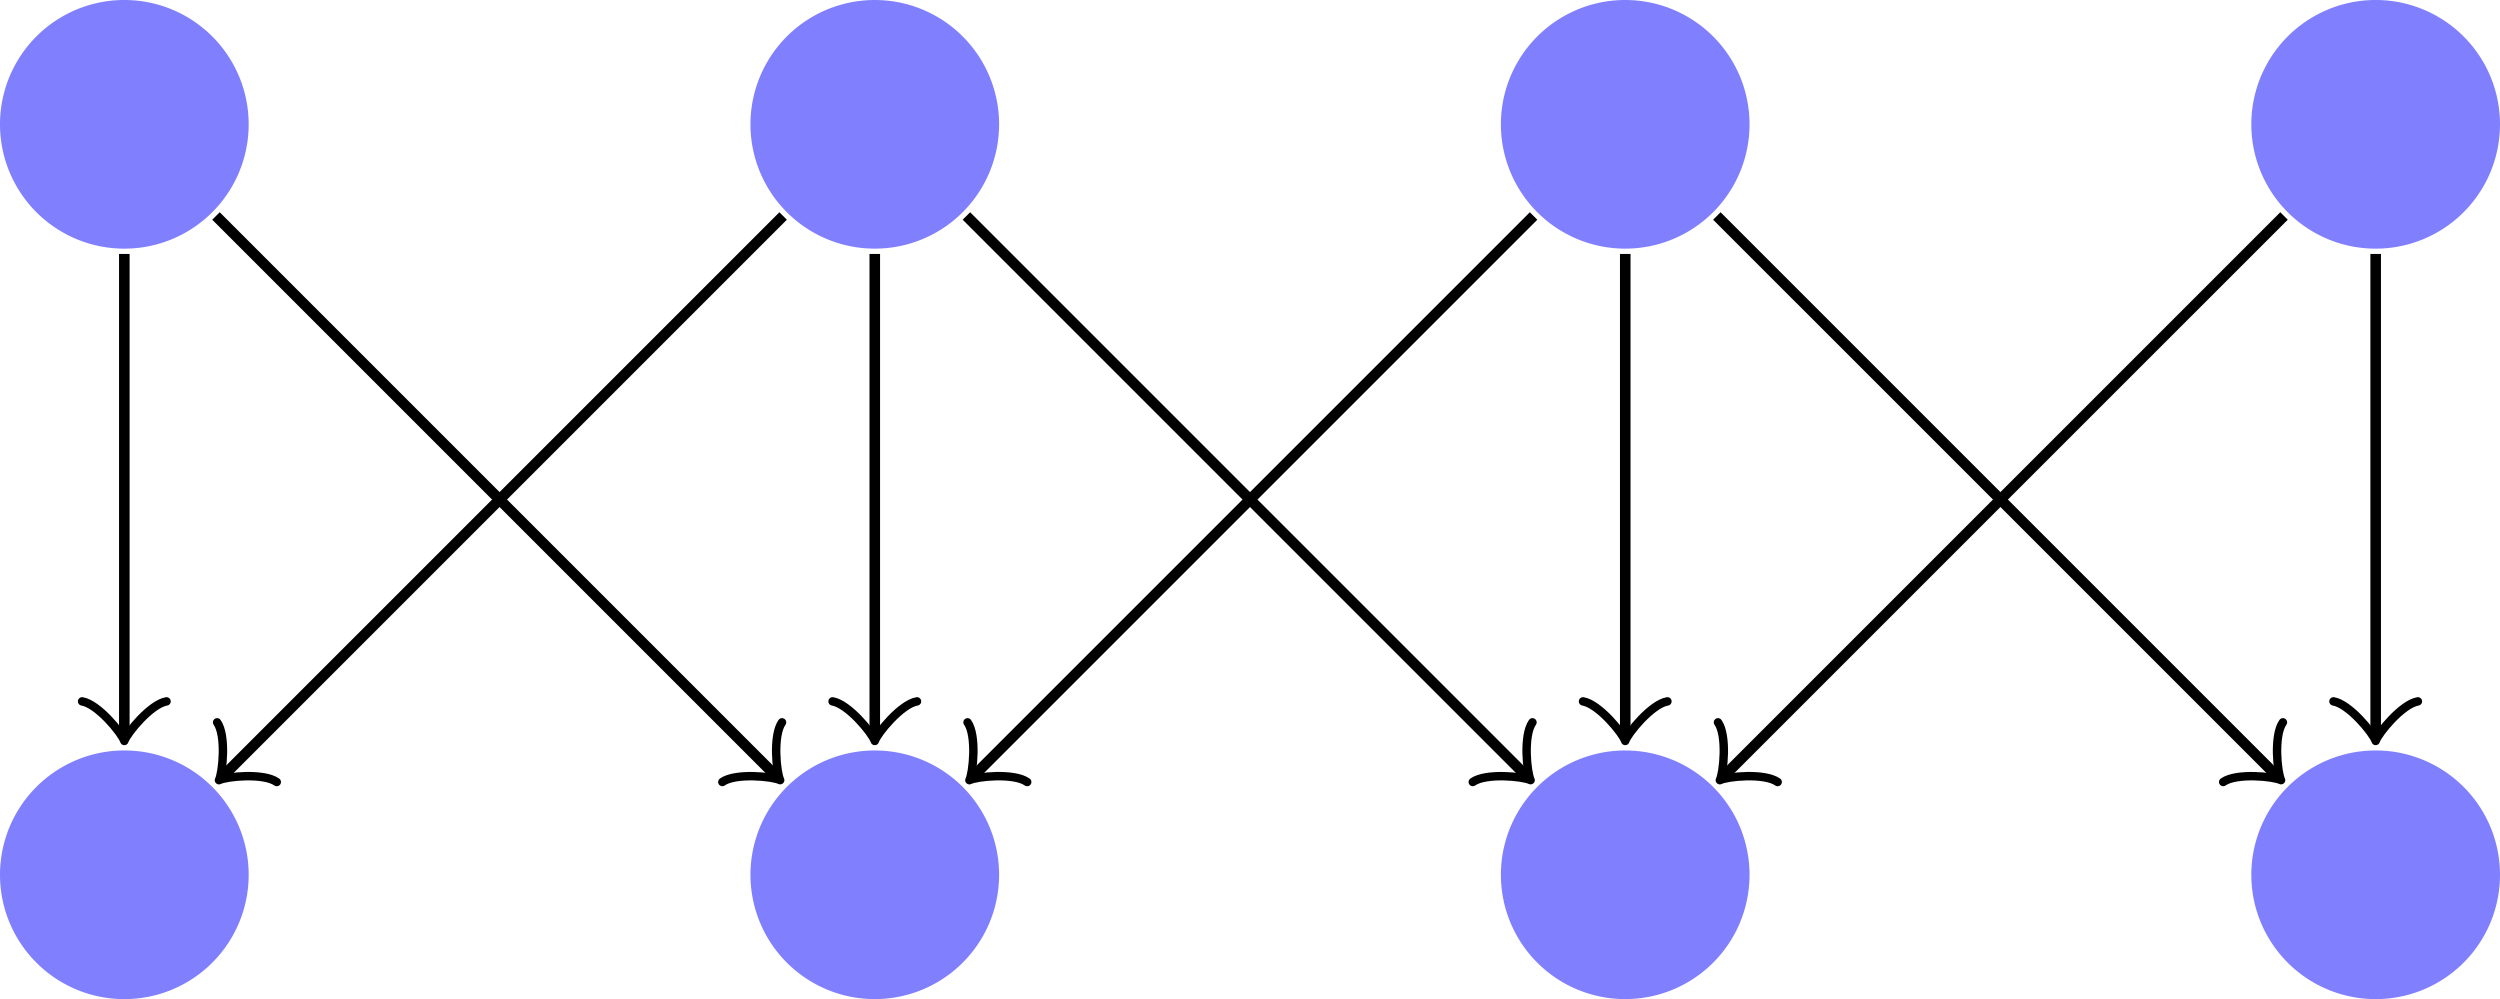
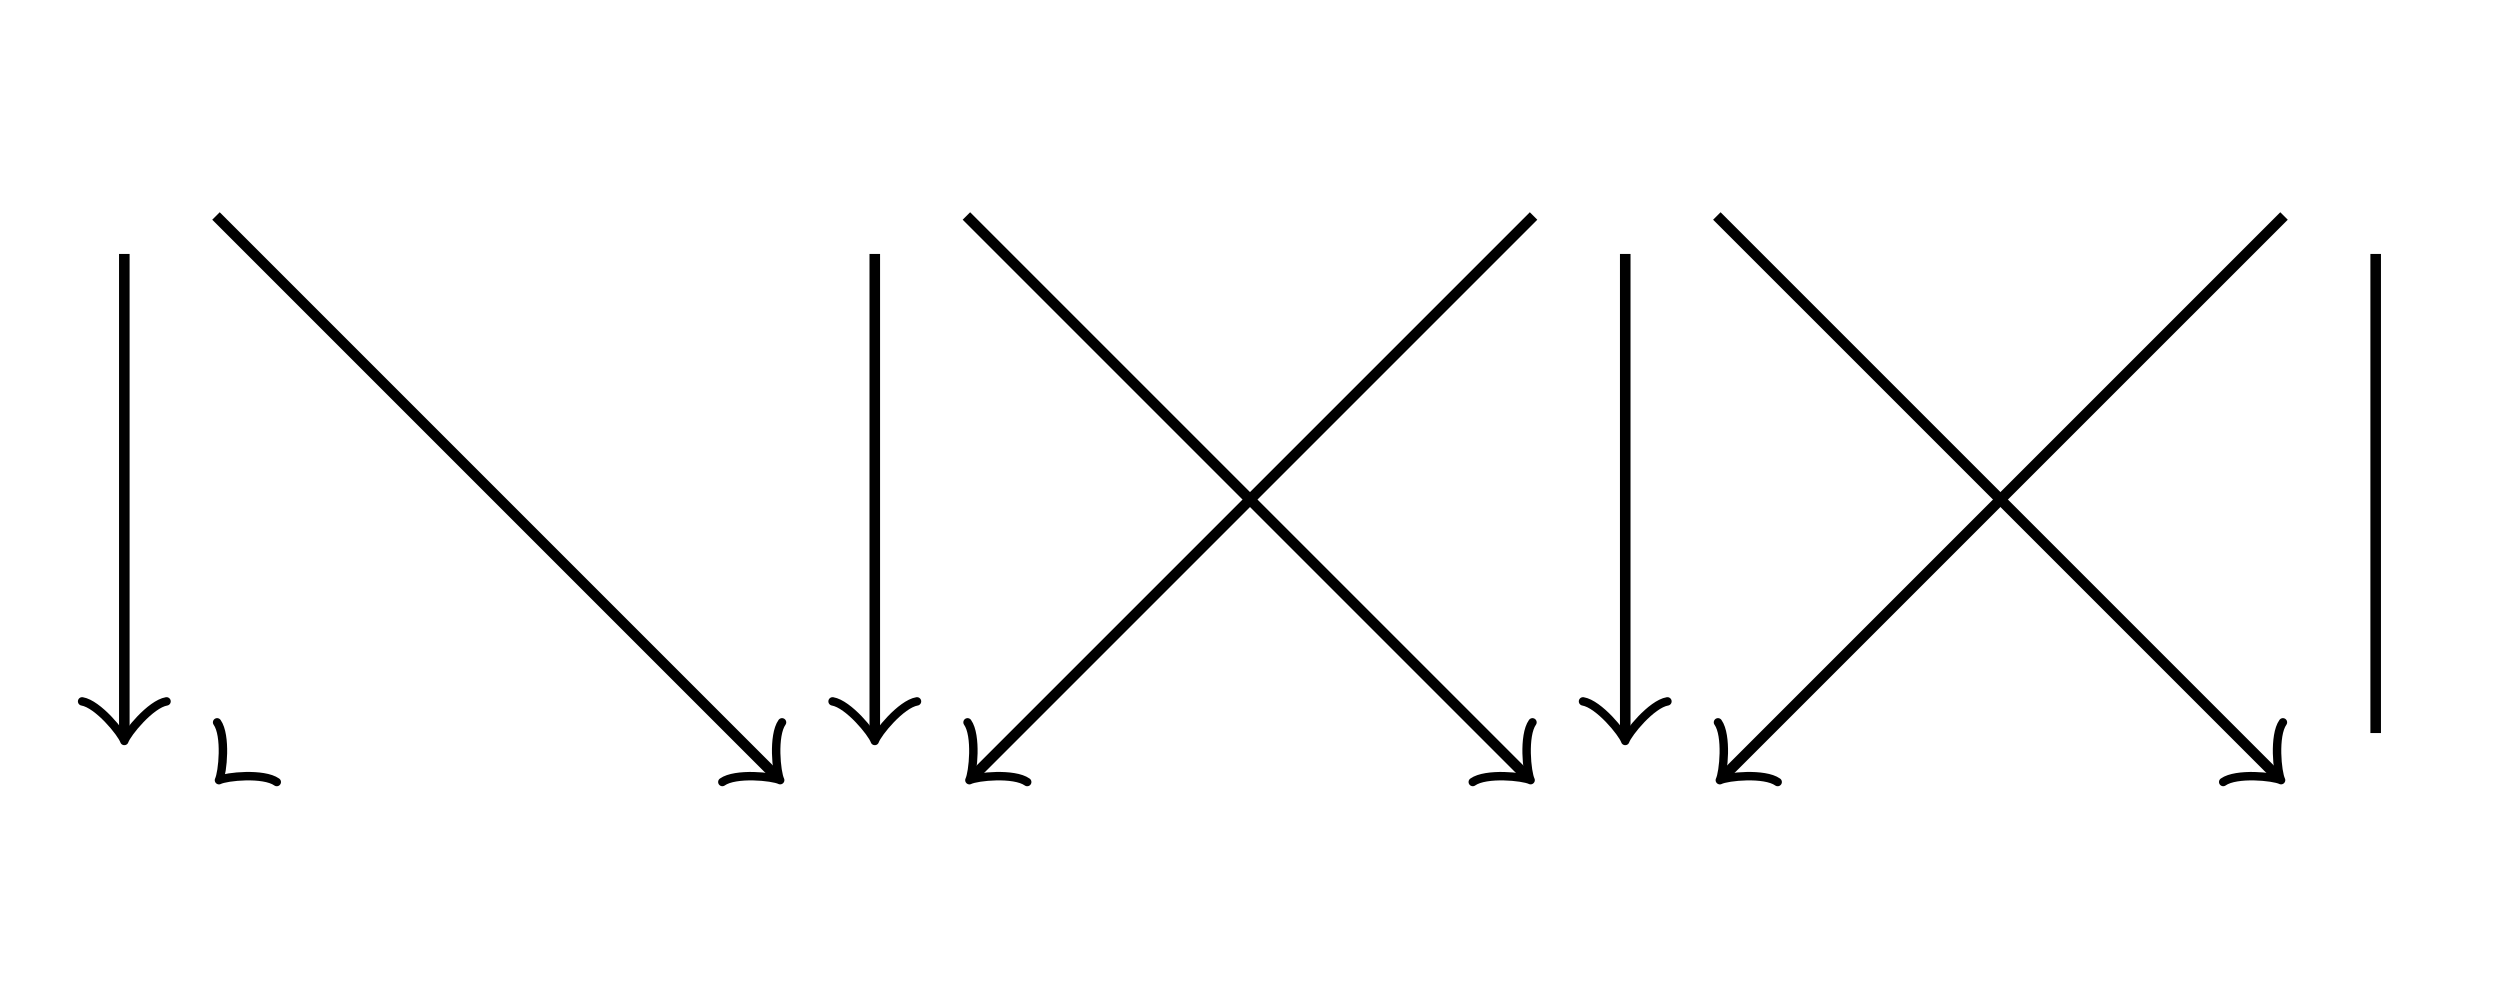
<svg xmlns="http://www.w3.org/2000/svg" width="125.909" height="50.319" viewBox="-72 -72 94.432 37.739">
  <g stroke-width=".4" stroke="#000" stroke-miterlimit="10">
-     <path d="M-62.607-38.957a4.696 4.696 0 10-9.393 0 4.696 4.696 0 009.393 0zm28.346 0a4.696 4.696 0 10-9.392 0 4.696 4.696 0 009.392 0zm28.346 0a4.696 4.696 0 10-9.392 0 4.696 4.696 0 009.392 0zm28.347 0a4.696 4.696 0 10-9.393 0 4.696 4.696 0 009.393 0zm-85.039-28.347a4.696 4.696 0 10-9.393 0 4.696 4.696 0 009.393 0zm28.346 0a4.696 4.696 0 10-9.392 0 4.696 4.696 0 009.392 0zm28.346 0a4.696 4.696 0 10-9.392 0 4.696 4.696 0 009.392 0zm28.347 0a4.696 4.696 0 10-9.393 0 4.696 4.696 0 009.393 0zm-4.696 0" fill="#8080ff" stroke="none" />
    <path d="M-67.304-62.408v18.097" fill="none" stroke-width=".399" />
    <path d="M-65.71-45.507c-.598.1-1.494 1.196-1.594 1.495-.1-.3-.996-1.395-1.594-1.495" fill="none" stroke-linejoin="round" stroke-linecap="round" stroke-width=".319" />
    <path d="M-63.842-63.842l21.099 21.099" fill="none" stroke-width=".399" />
    <path d="M-42.461-44.715c-.352.493-.212 1.902-.07 2.183-.282-.14-1.691-.281-2.184.07" fill="none" stroke-linejoin="round" stroke-linecap="round" stroke-width=".319" />
    <path d="M-38.957-62.408v18.097" fill="none" stroke-width=".399" />
    <path d="M-37.363-45.507c-.598.1-1.495 1.196-1.594 1.495-.1-.3-.997-1.395-1.594-1.495" fill="none" stroke-linejoin="round" stroke-linecap="round" stroke-width=".319" />
-     <path d="M-42.419-63.842l-21.1 21.099" fill="none" stroke-width=".399" />
    <path d="M-61.546-42.461c-.493-.352-1.902-.212-2.183-.07.14-.282.281-1.691-.07-2.184" fill="none" stroke-linejoin="round" stroke-linecap="round" stroke-width=".319" />
    <path d="M-35.496-63.842l21.1 21.099" fill="none" stroke-width=".399" />
    <path d="M-14.115-44.715c-.352.493-.211 1.902-.07 2.183-.282-.14-1.69-.281-2.184.07" fill="none" stroke-linejoin="round" stroke-linecap="round" stroke-width=".319" />
    <path d="M-10.61-62.408v18.097" fill="none" stroke-width=".399" />
    <path d="M-9.017-45.507c-.598.1-1.494 1.196-1.594 1.495-.1-.3-.996-1.395-1.594-1.495" fill="none" stroke-linejoin="round" stroke-linecap="round" stroke-width=".319" />
    <path d="M-14.073-63.842l-21.099 21.099" fill="none" stroke-width=".399" />
    <path d="M-33.2-42.461c-.492-.352-1.901-.212-2.183-.07.14-.282.282-1.691-.07-2.184" fill="none" stroke-linejoin="round" stroke-linecap="round" stroke-width=".319" />
    <path d="M-7.15-63.842l21.1 21.099" fill="none" stroke-width=".399" />
    <path d="M14.232-44.715c-.353.493-.212 1.902-.07 2.183-.283-.14-1.691-.281-2.185.07" fill="none" stroke-linejoin="round" stroke-linecap="round" stroke-width=".319" />
    <path d="M17.736-62.408v18.097" fill="none" stroke-width=".399" />
-     <path d="M19.33-45.507c-.598.1-1.495 1.196-1.594 1.495-.1-.3-.997-1.395-1.594-1.495" fill="none" stroke-linejoin="round" stroke-linecap="round" stroke-width=".319" />
    <path d="M14.274-63.842l-21.1 21.099" fill="none" stroke-width=".399" />
    <path d="M-4.853-42.461c-.493-.352-1.902-.212-2.184-.07.141-.282.282-1.691-.07-2.184" fill="none" stroke-linejoin="round" stroke-linecap="round" stroke-width=".319" />
  </g>
</svg>